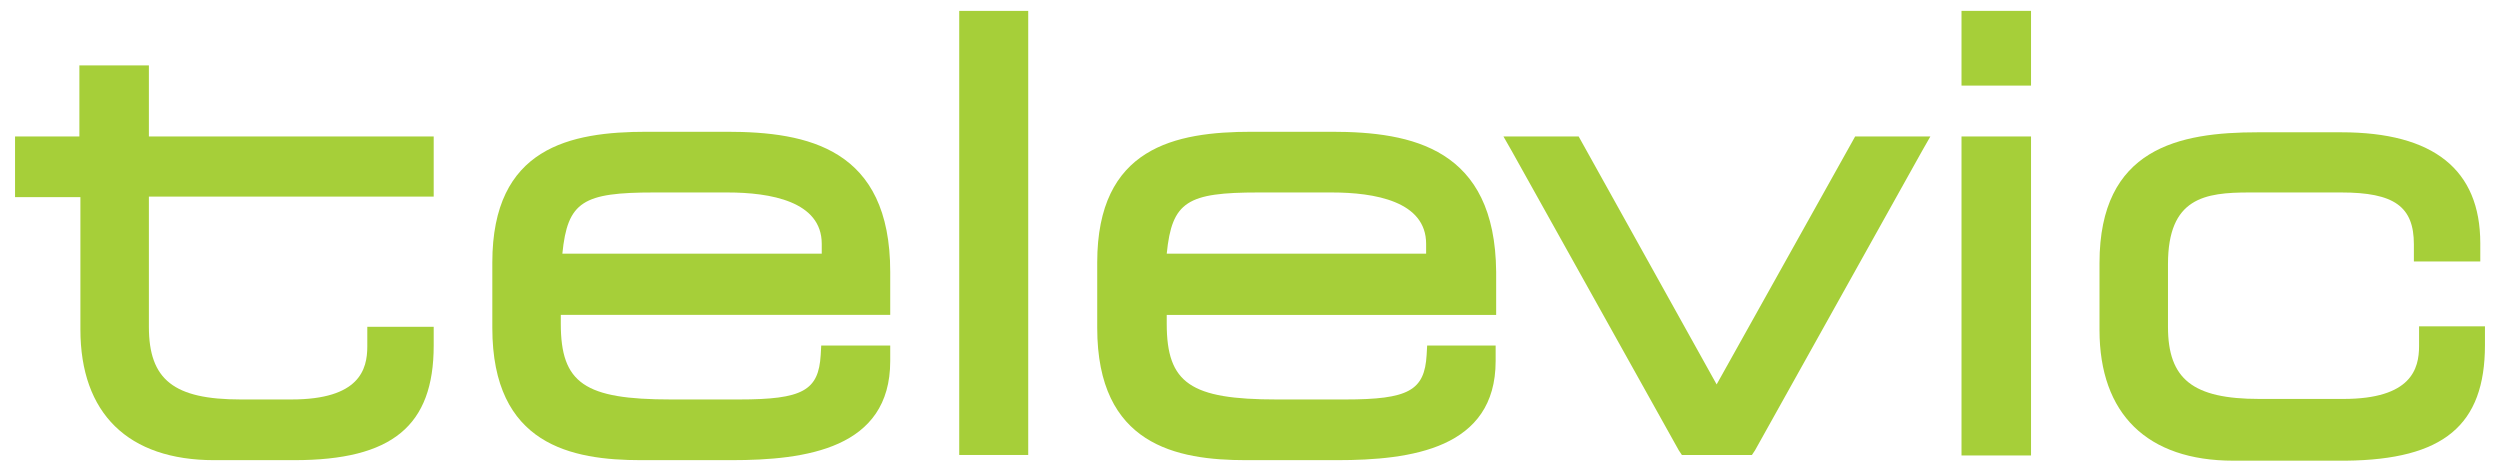
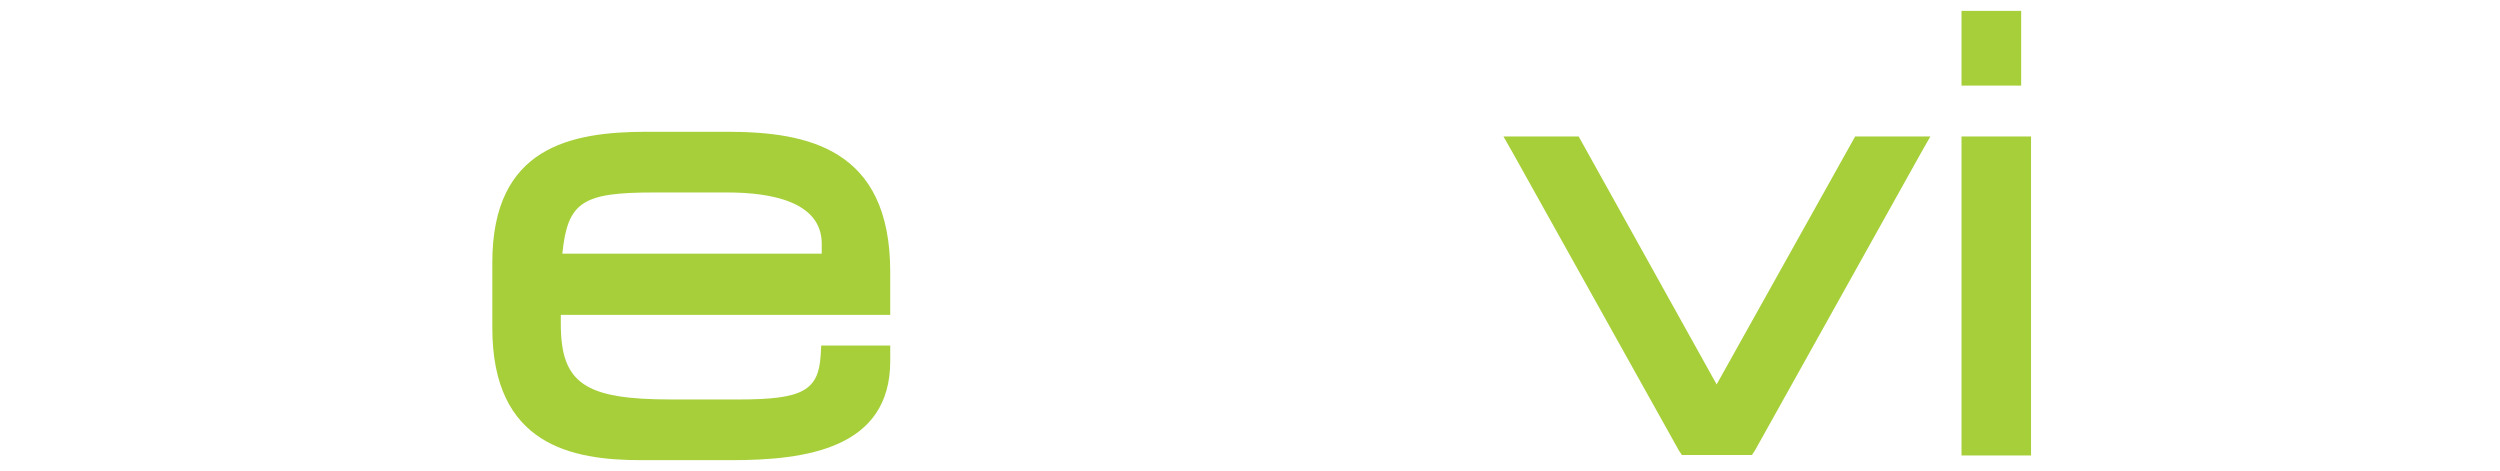
<svg xmlns="http://www.w3.org/2000/svg" version="1.1" id="Laag_1" x="0px" y="0px" viewBox="0 0 481.9 90.7" style="enable-background:new 0 0 481.9 90.7;" xml:space="preserve">
  <style type="text/css">
	.st0{fill:#A6CF39;}
</style>
  <g>
    <g>
      <path class="st0" d="M140.1,25.4h-15.4c-14.8,0-29.8,3-29.8,25.2v12.6c0,22.6,15.3,25.5,28.7,25.5H141c14.3,0,30.6-2.2,30.6-19.1    v-1.1v-1.9h-1.9h-9.6h-1.8l-0.1,1.8c-0.4,6.9-3.5,8.6-15.7,8.6h-13.2c-16.6,0-21.2-3.1-21.2-14.6v-1.7h61.6h1.9v-1.9v-6.4    C171.6,28.6,155.7,25.4,140.1,25.4 M158.3,48.9h-49.9c1-10.1,4-11.8,17.7-11.8h14.1c8.3,0,18.2,1.7,18.2,9.9V48.9z" />
    </g>
-     <polygon class="st0" points="184.9,2.1 184.9,4 184.9,85.8 184.9,87.7 186.7,87.7 196.4,87.7 198.2,87.7 198.2,85.8 198.2,4    198.2,2.1  " />
    <g>
-       <path class="st0" d="M256.7,25.4h-15.4c-14.8,0-29.8,3-29.8,25.2v12.6c0,22.6,15.3,25.5,28.7,25.5h17.5c14.3,0,30.6-2.2,30.6-19.1    v-1.1v-1.9h-1.9h-9.6h-1.7l-0.1,1.8c-0.4,6.9-3.5,8.6-15.7,8.6h-13.2c-16.6,0-21.2-3.1-21.2-14.6v-1.7h61.6h1.9v-1.9v-6.4    C288.2,28.6,272.2,25.4,256.7,25.4 M274.8,48.9h-49.9c1-10.1,4-11.8,17.7-11.8h14.1c8.3,0,18.2,1.7,18.2,9.9V48.9z" />
-     </g>
+       </g>
    <polygon class="st0" points="368.9,26.3 358.7,26.3 357.6,26.3 357.1,27.2 330.9,74.1 304.8,27.2 304.3,26.3 303.2,26.3 293,26.3    289.8,26.3 291.4,29.1 323.6,86.8 324.2,87.7 325.2,87.7 336.7,87.7 337.7,87.7 338.3,86.8 370.5,29.1 372.1,26.3  " />
-     <path class="st0" d="M389.6,26.3h-9.6h-1.9v1.9v57.7v1.9h1.9h9.6h1.9v-1.9V28.2v-1.9H389.6z M378.1,2.1V4v10.6v1.9h1.9h9.6h1.9   v-1.9V4V2.1H378.1z" />
+     <path class="st0" d="M389.6,26.3h-9.6h-1.9v1.9v57.7v1.9h1.9h9.6h1.9v-1.9V28.2v-1.9H389.6z M378.1,2.1V4v10.6v1.9h9.6h1.9   v-1.9V4V2.1H378.1z" />
    <g>
-       <path class="st0" d="M477.2,62.9h-9h-1.9v1.9v1.9c0,4.4-1.5,10.2-14.6,10.2h-16.2c-12.8,0-17.6-3.8-17.6-13.9V50.9    c0-12.8,7.1-13.8,15.7-13.8h17.7c10.2,0,14,2.7,14,10v1.4v1.9h1.9h9h1.9v-1.9v-1.6c0-14.2-9-21.4-26.8-21.4h-16.1    c-15.1,0-30.5,3-30.5,25.2v12.9c0,16.2,9.2,25.2,25.8,25.2h21.7C471,88.6,479,82,479,66.5v-1.7v-1.9H477.2z" />
-       <path class="st0" d="M83.6,38V26.3H28.7V14.5v-1.9h-1.9h-9.6h-1.9v1.9v11.8H4.7H2.9v1.9v7.9V38h1.9h10.7l0,25.5    c0,16.2,9.2,25.2,25.8,25.2H50h6.7c18.9,0,26.9-6.6,26.9-22.1v-1.7v-1.9h-1.9h-9h-1.9v1.9v1.9c0,4.4-1.5,10.2-14.6,10.2H50h-3.6    C33.5,77,28.7,73.2,28.7,63l0-25.1H83.6z" />
-     </g>
+       </g>
  </g>
</svg>